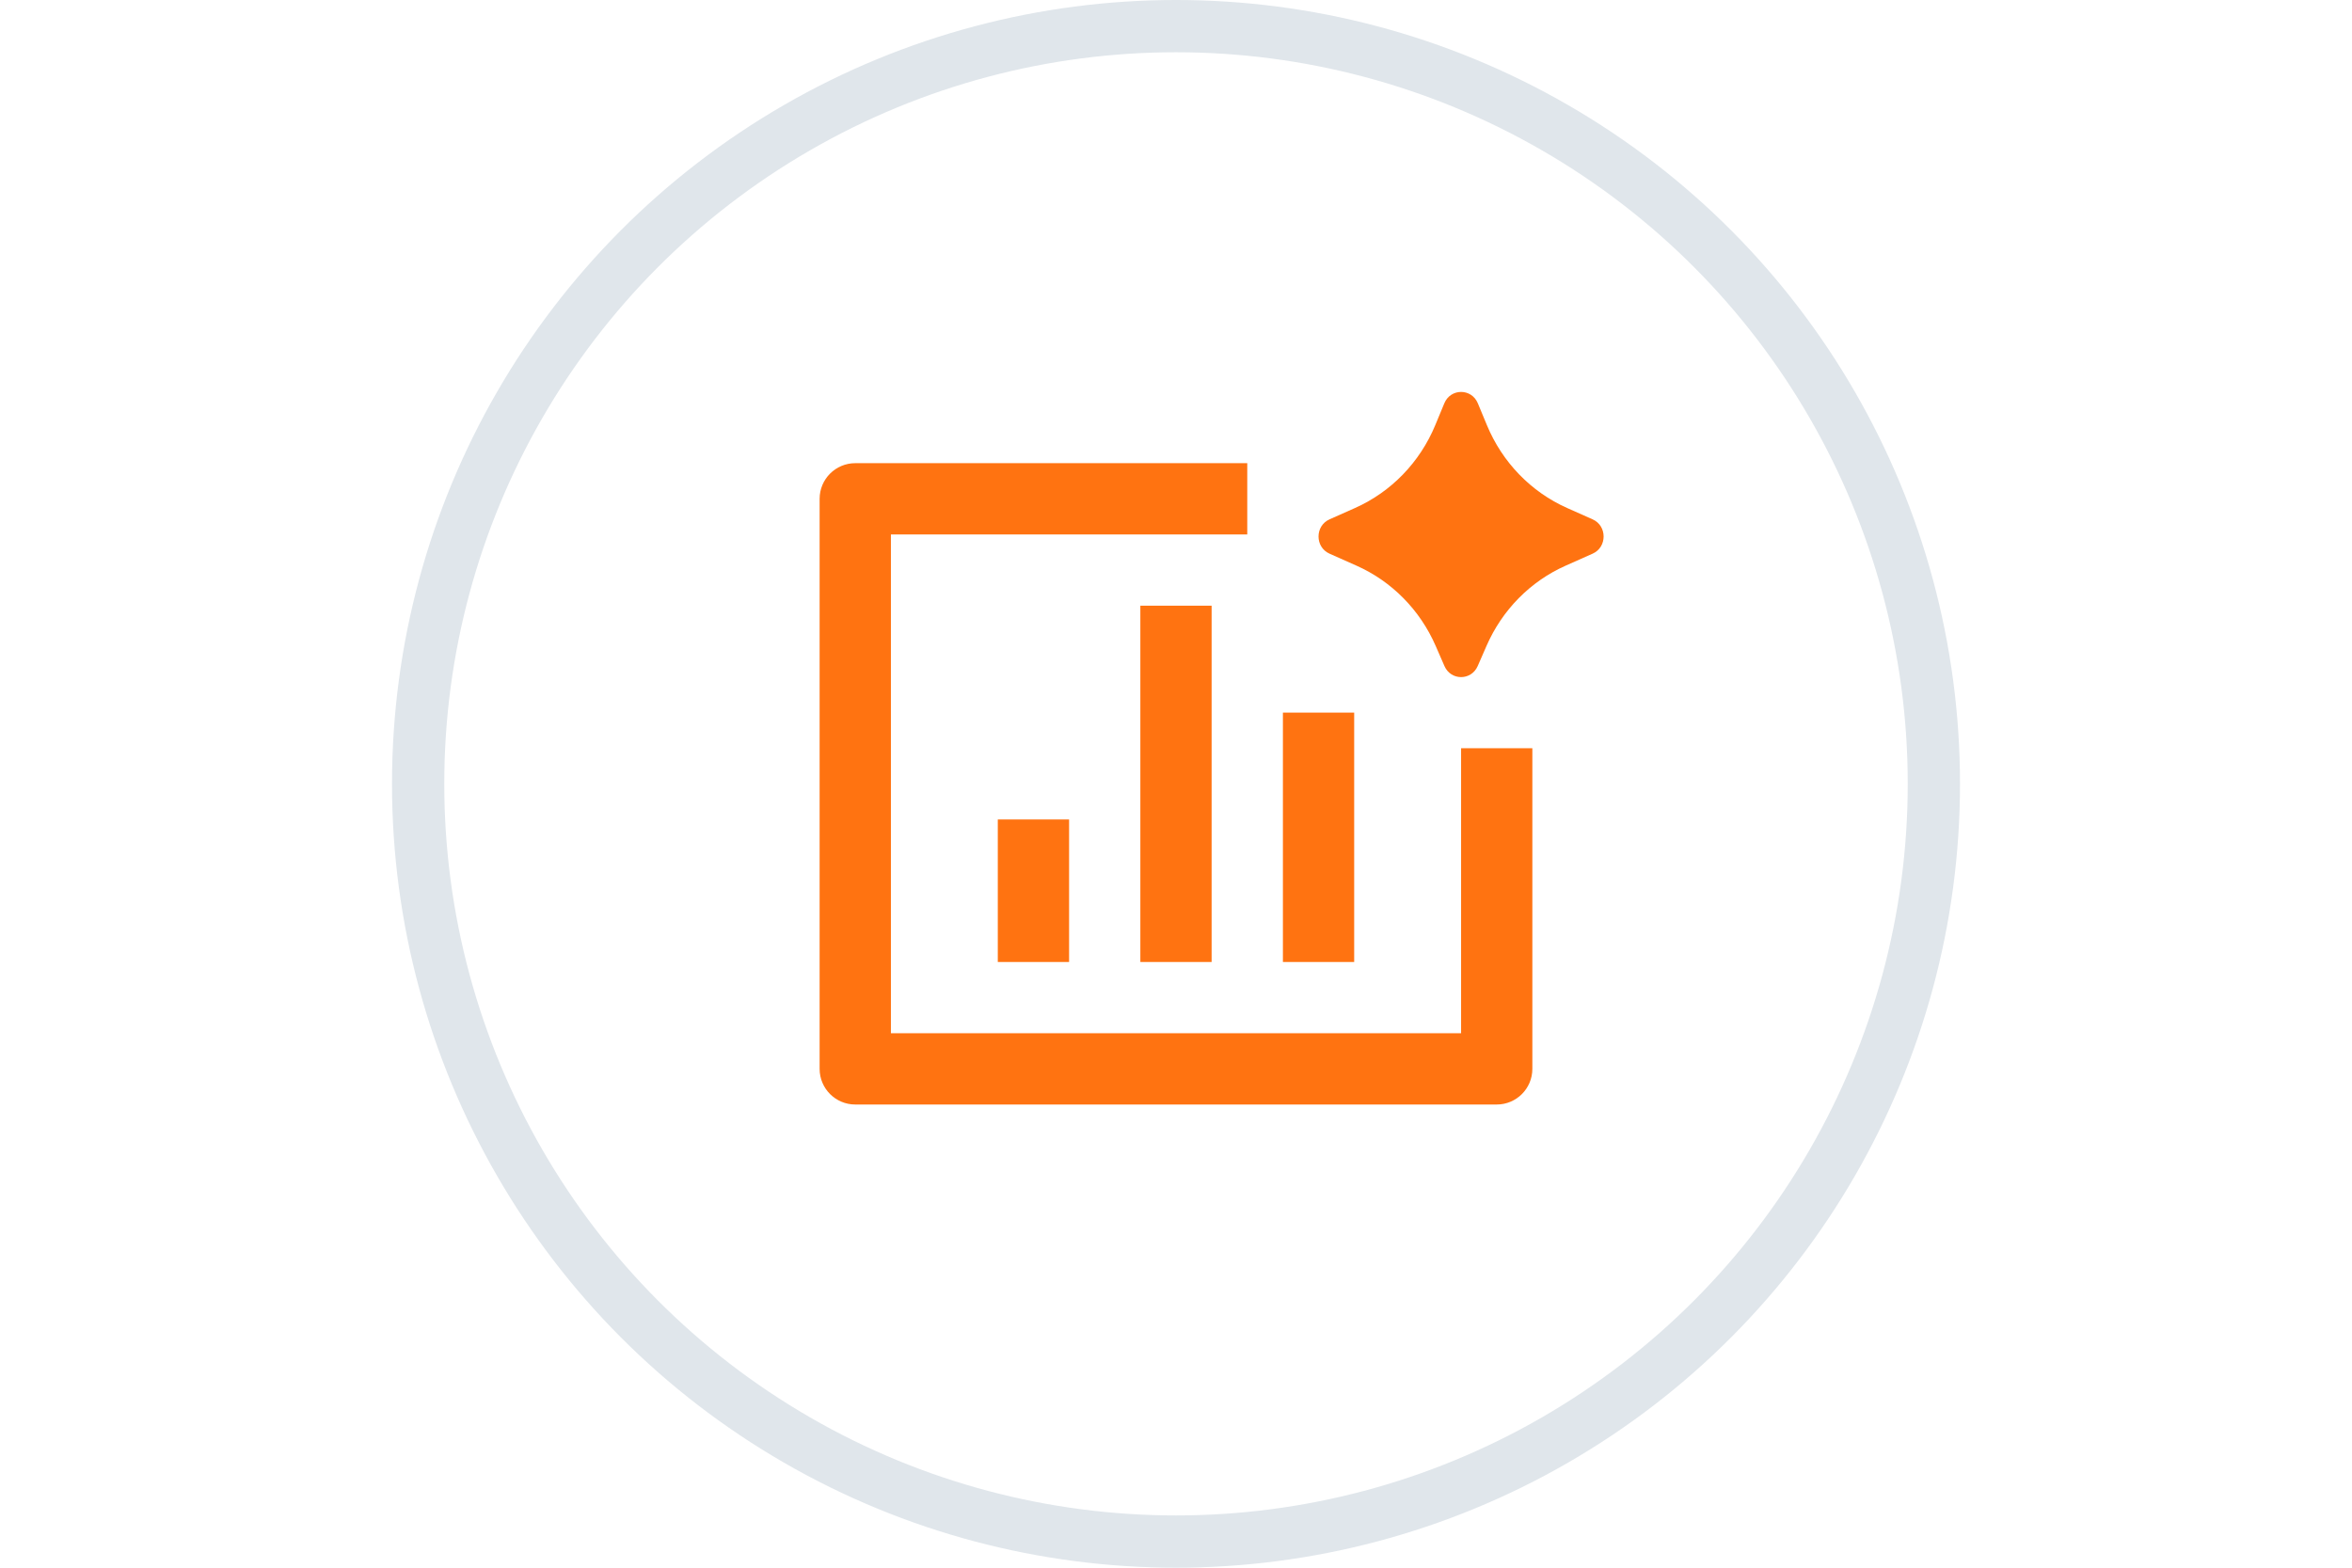
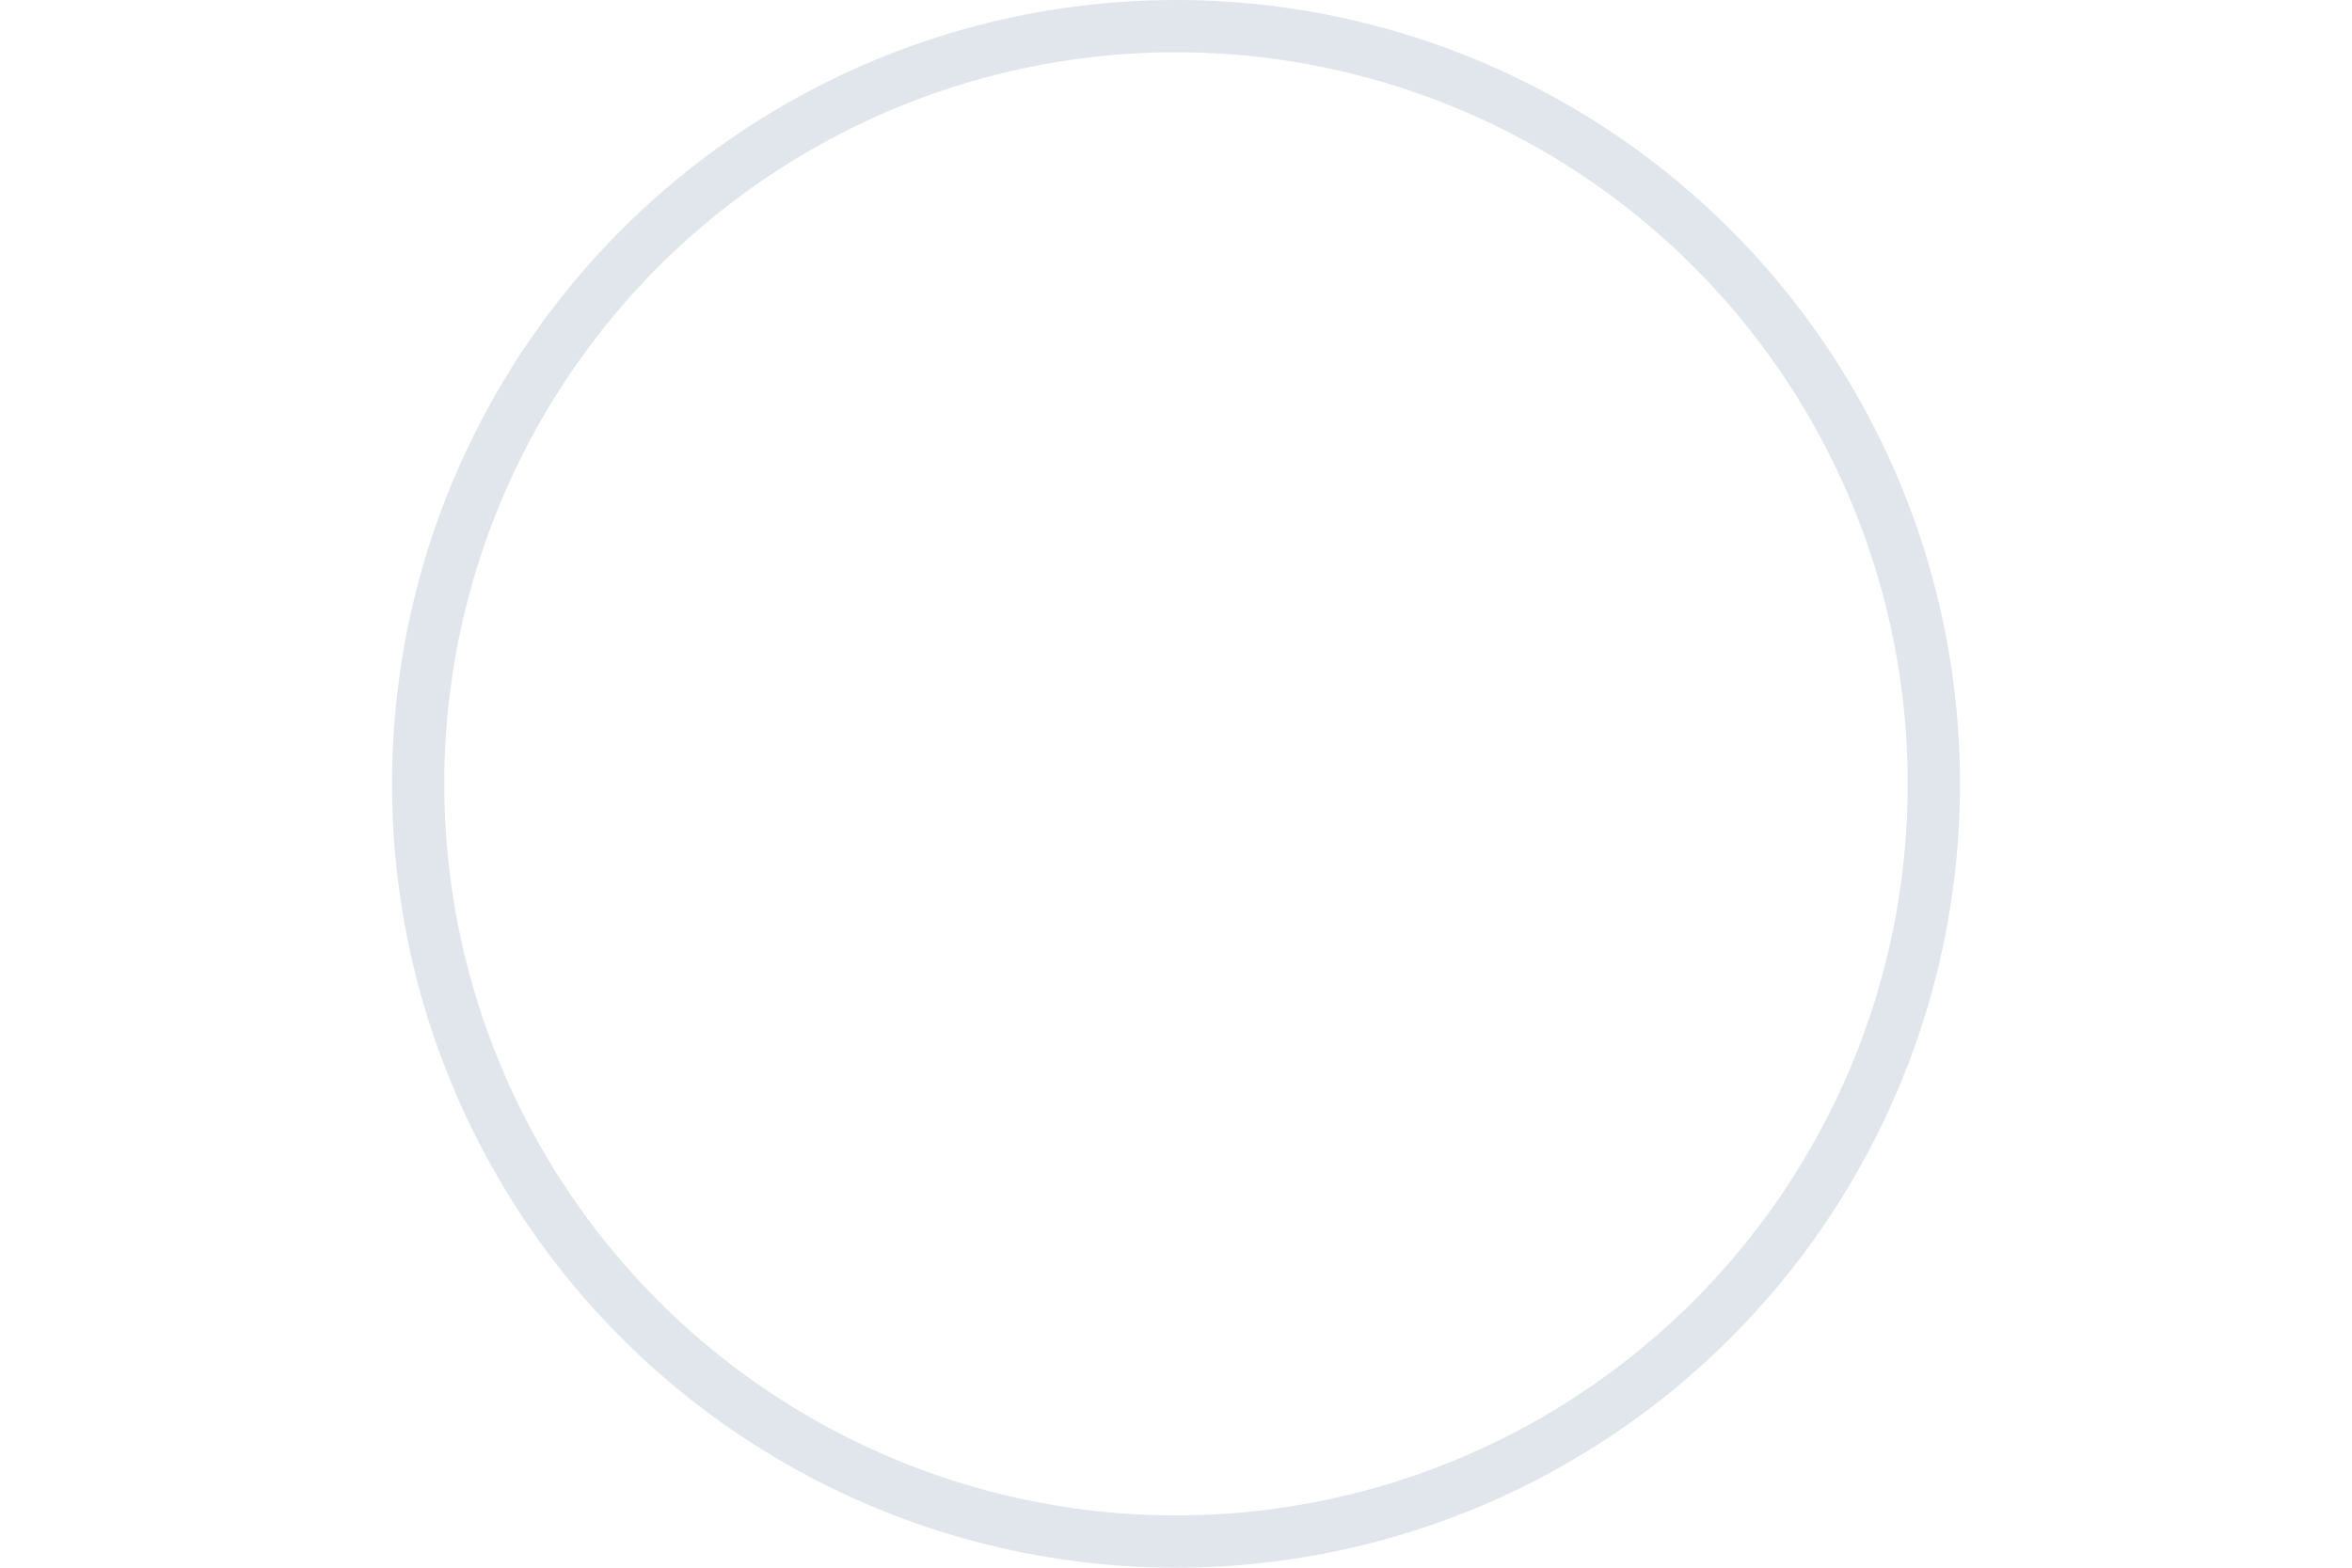
<svg xmlns="http://www.w3.org/2000/svg" width="90" height="60" viewBox="0 0 90 60" fill="none">
  <rect width="90" height="60" fill="white" />
  <circle cx="45" cy="30" r="29" fill="white" stroke="#E0E6EB" stroke-width="2" />
-   <path d="M56.882 24.72L56.545 25.491C56.299 26.056 55.518 26.056 55.272 25.491L54.936 24.72C54.337 23.345 53.257 22.25 51.91 21.651L50.874 21.19C50.314 20.941 50.314 20.126 50.874 19.877L51.852 19.442C53.234 18.827 54.333 17.692 54.922 16.269L55.267 15.436C55.508 14.855 56.31 14.855 56.55 15.436L56.896 16.269C57.485 17.692 58.584 18.827 59.965 19.442L60.943 19.877C61.503 20.126 61.503 20.941 60.943 21.19L59.907 21.651C58.56 22.25 57.481 23.345 56.882 24.72ZM31.363 19.091C31.363 18.338 31.974 17.727 32.727 17.727H47.727V20.454H34.091V39.545H55.909V28.636H58.636V40.909C58.636 41.662 58.026 42.273 57.272 42.273H32.727C31.974 42.273 31.363 41.662 31.363 40.909V19.091ZM38.181 31.364H40.909V36.818H38.181V31.364ZM43.636 23.182H46.363V36.818H43.636V23.182ZM49.091 27.273H51.818V36.818H49.091V27.273Z" fill="#FF7311" />
</svg>